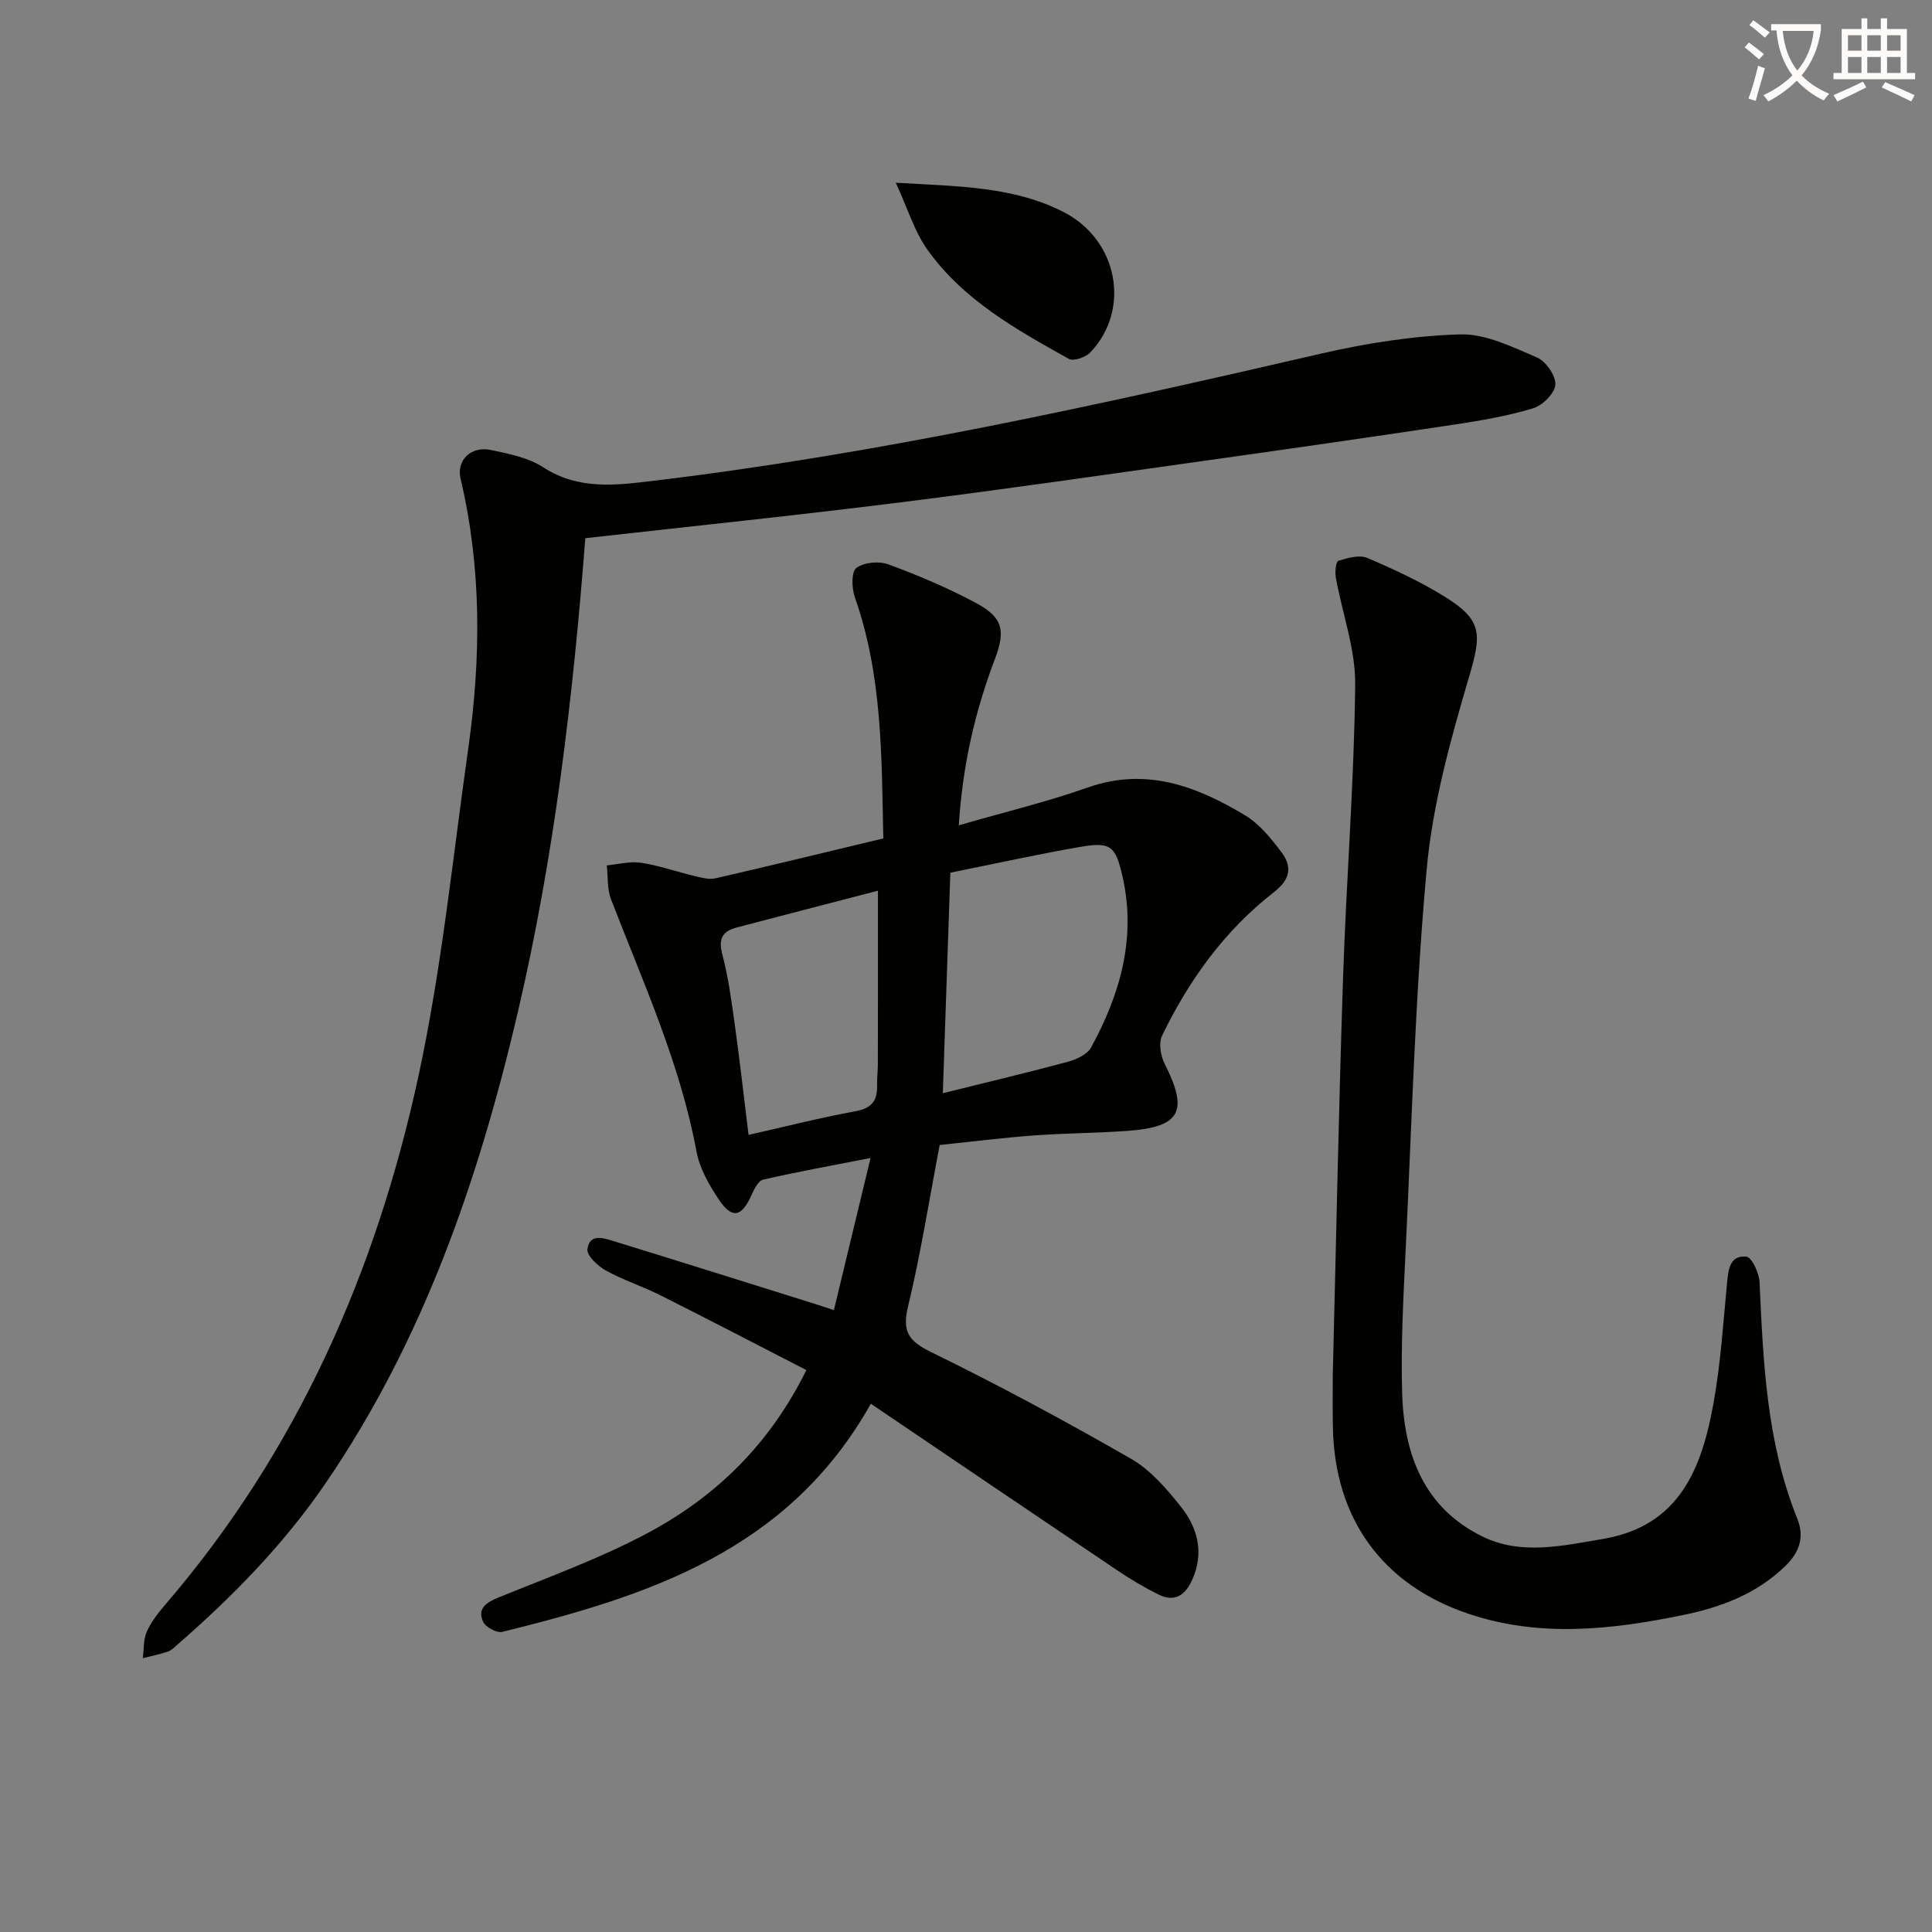
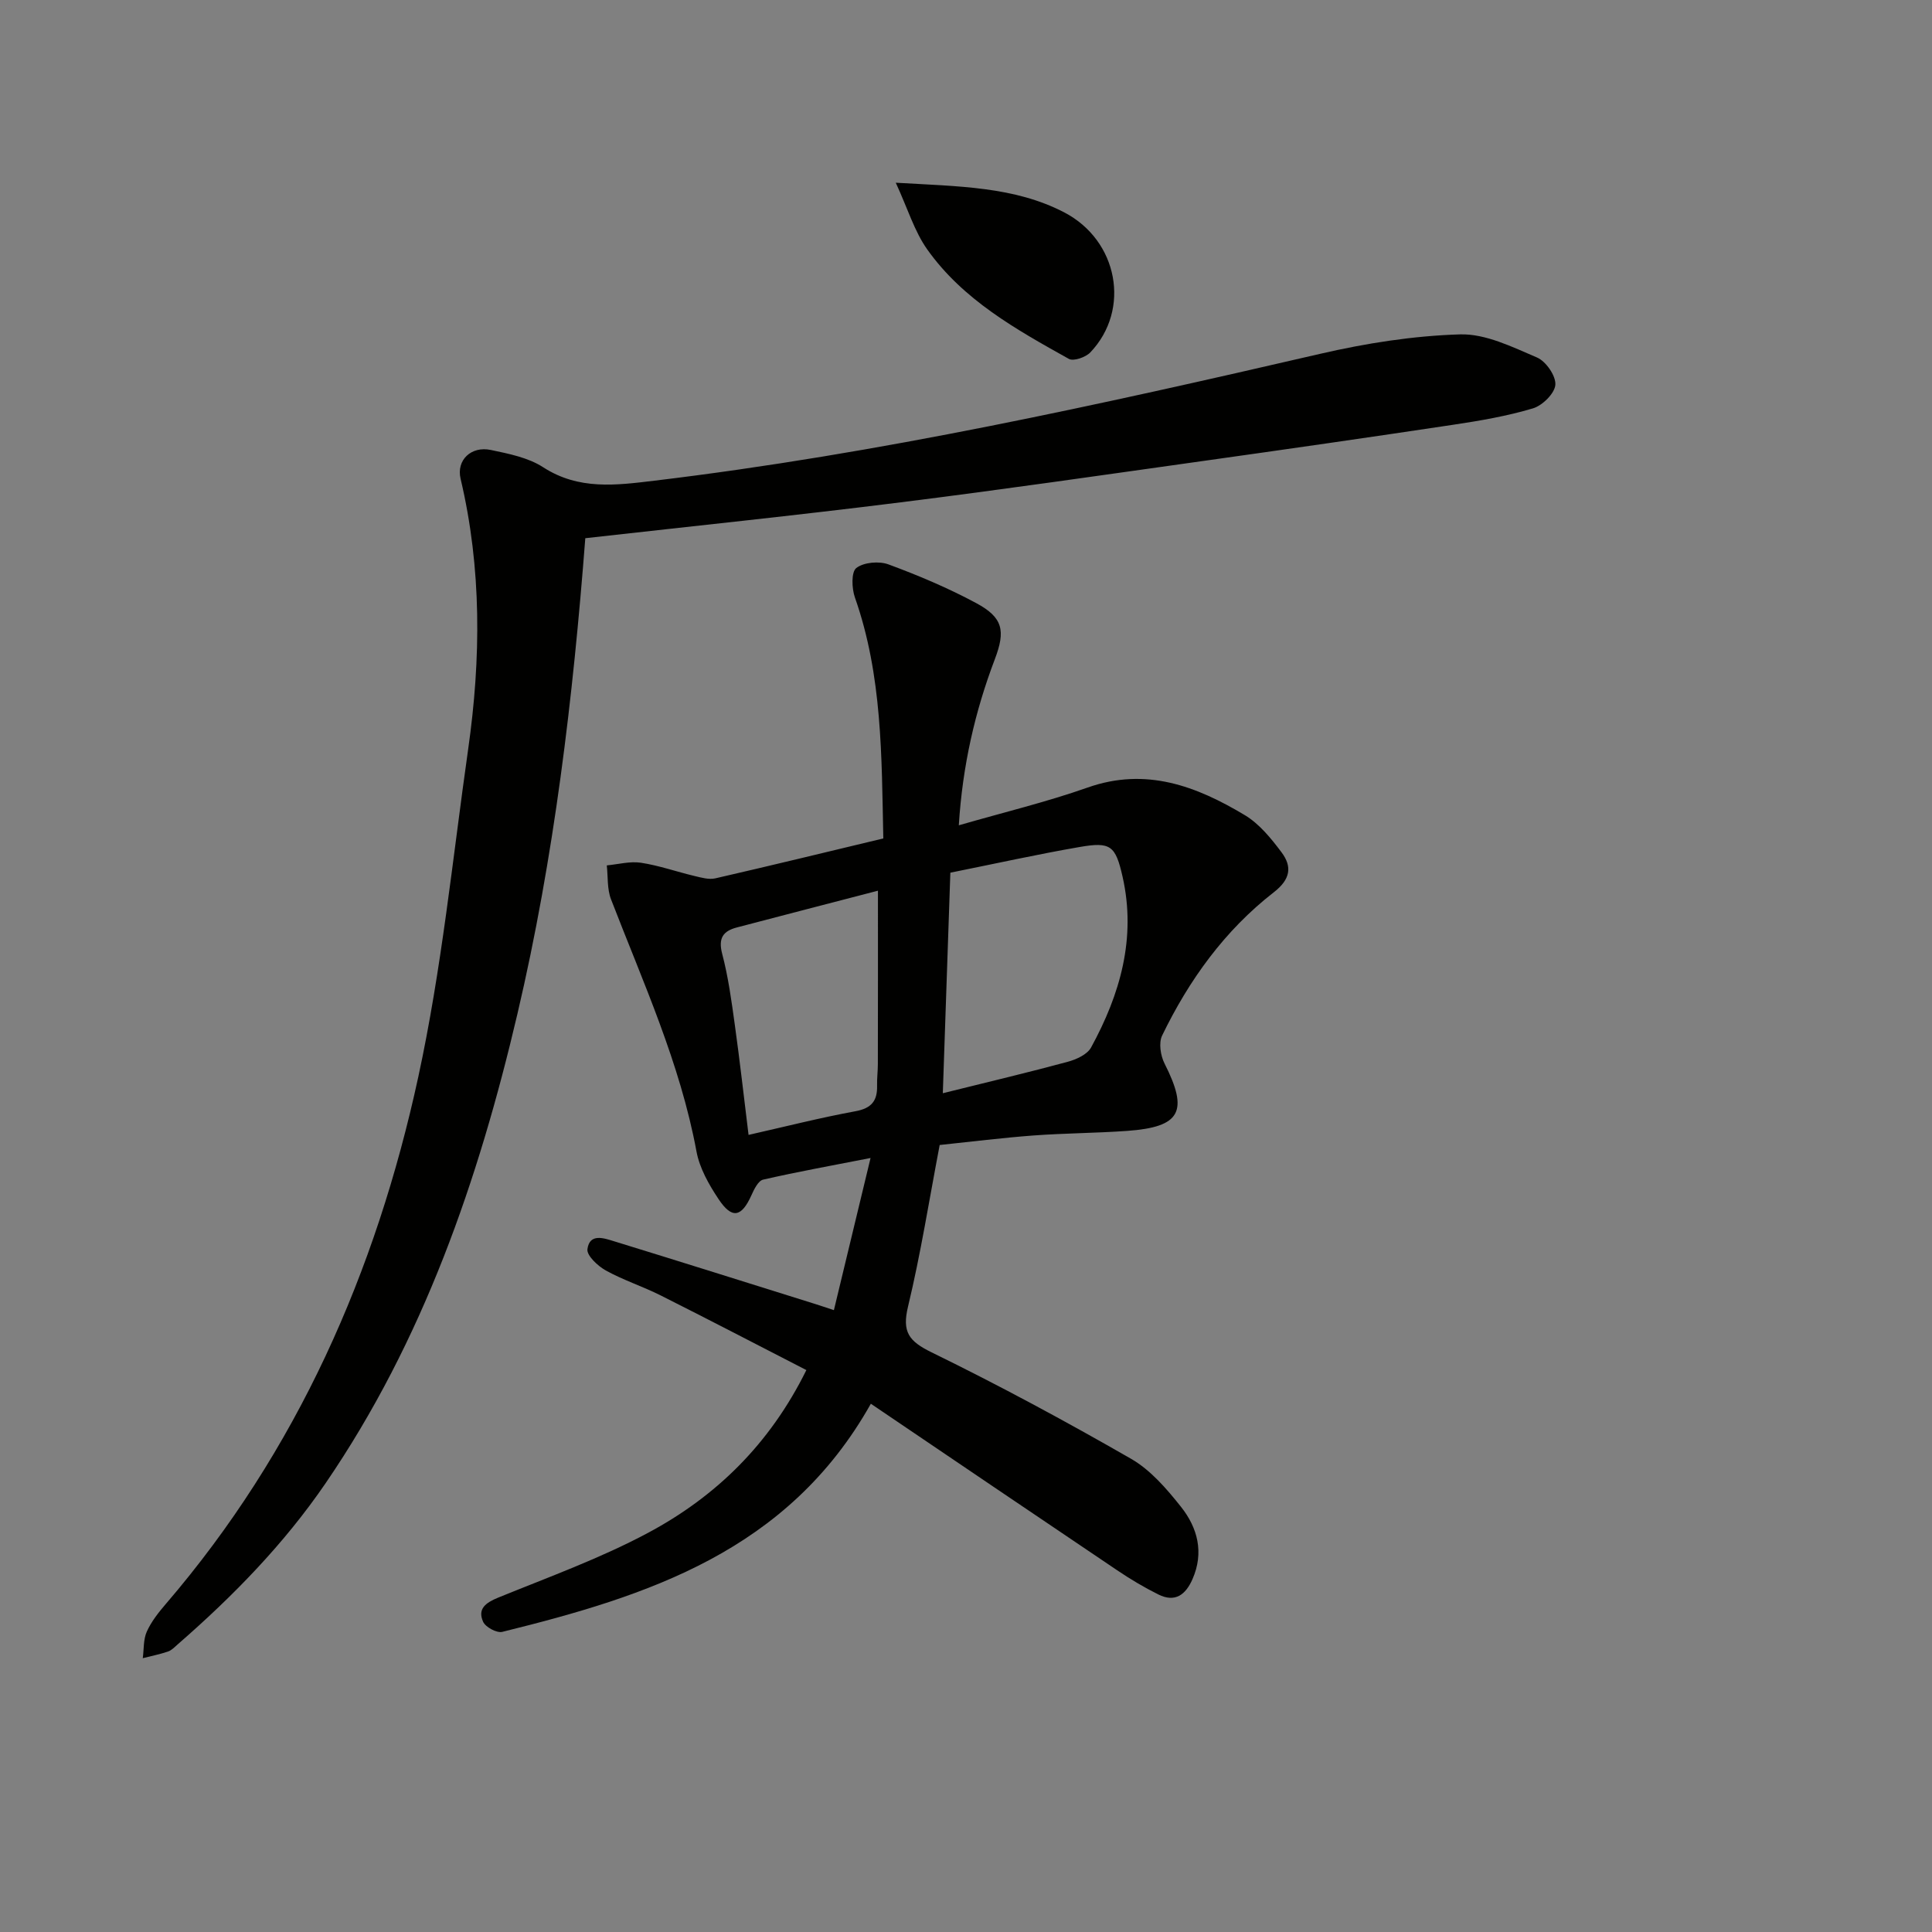
<svg xmlns="http://www.w3.org/2000/svg" enable-background="new 0 0 400 400" viewBox="0 0 400 400">
  <rect x="0" y="0" width="400" height="400" fill="#808080" stroke="none" />
-   <path d="m362.1 8.8c1.1.8 2.1 1.6 3.1 2.4l-1 1.1c-1.3-1.1-2.3-2-3-2.5zm1.9 4.8c.5.2.9.4 1.4.5-.6 2.3-1.3 4.5-1.9 6.8l-1.5-.5c.8-2.1 1.4-4.3 2-6.8zm-1-9.4c1.3.9 2.4 1.8 3.4 2.5l-1 1.1c-1.4-1.2-2.4-2.1-3.2-2.6zm3.7 2.2v-1.4h10.3v1.2c-.5 3.6-1.8 6.8-4 9.4 1.5 1.6 3.4 2.8 5.7 3.8-.3.4-.7.8-1.1 1.4-2.3-1.1-4.1-2.5-5.6-4.1-1.6 1.6-3.6 3.1-5.9 4.3-.3-.5-.7-.9-1-1.3 2.4-1.1 4.4-2.5 6-4.1-1.9-2.5-3-5.6-3.3-9.3h-1.1zm8.8 0h-6.4c.3 3.3 1.3 6 3 8.2 2-2.3 3.1-5.1 3.4-8.2z" fill="#fcfbfa" />
-   <path d="m385.3 3.8h1.3v2.2h2.8v-2.2h1.3v2.2h4.1v9.1h1.7v1.3h-16.9v-1.3h1.7v-9.1h4.1v-2.2zm.4 13.1.7 1.2c-1.8.9-3.8 1.9-6 2.9-.2-.4-.5-.8-.8-1.3 2.3-1 4.3-1.9 6.1-2.8zm-3.1-6.4h2.8v-3.2h-2.8zm0 4.6h2.8v-3.3h-2.8zm4-4.6h2.8v-3.2h-2.8zm0 4.6h2.8v-3.3h-2.8zm3.7 1.9c2.1.9 4.1 1.8 6.1 2.7l-.7 1.3c-2.2-1.1-4.2-2-6.1-2.9zm3.2-9.7h-2.8v3.2h2.8zm-2.8 7.8h2.8v-3.3h-2.8z" fill="#fcfbfa" />
  <g fill="#010100">
    <path d="m180.24 239.75c-8.13 1.59-15.22 2.87-22.24 4.48-1.02.23-1.88 2.01-2.43 3.24-2.05 4.55-4.02 4.98-6.81.78-1.99-2.99-3.92-6.39-4.56-9.85-3.39-18.29-11.08-35.06-17.7-52.22-.82-2.13-.61-4.66-.87-7.01 2.36-.22 4.79-.89 7.06-.55 3.75.57 7.38 1.86 11.08 2.74 1.42.34 3 .8 4.34.49 11.46-2.63 22.88-5.41 34.77-8.26-.36-17-.19-33.73-5.88-49.89-.66-1.87-.78-5.27.29-6.1 1.54-1.19 4.7-1.47 6.65-.75 6.21 2.29 12.36 4.89 18.18 8.02 5.53 2.97 6.1 5.7 3.85 11.61-4.13 10.88-6.69 22.08-7.46 34.39 9.3-2.69 18.14-4.81 26.68-7.82 12.08-4.26 22.52-.29 32.54 5.72 3 1.8 5.44 4.81 7.59 7.68 2.26 3.01 1.85 5.62-1.61 8.3-10.15 7.89-17.54 18.15-23.11 29.66-.73 1.52-.32 4.14.5 5.77 5.03 9.93 3.37 13.16-7.73 13.96-6.46.46-12.96.47-19.42.95-6.44.48-12.86 1.29-19.4 1.97-2.18 11.42-3.93 22.54-6.55 33.44-1.27 5.26.14 7.17 4.88 9.49 14.01 6.85 27.76 14.26 41.28 22.03 4.04 2.32 7.39 6.22 10.35 9.95 3.44 4.33 4.81 9.46 2.38 14.98-1.42 3.24-3.61 4.89-7.06 3.17-2.96-1.47-5.82-3.18-8.56-5.03-16.94-11.4-33.83-22.86-50.97-34.46-17.17 30.55-46.22 39.8-76.31 47.23-1.14.28-3.48-.98-3.97-2.1-1.19-2.67.53-3.93 3.12-4.99 10.43-4.25 21.11-8.11 31.01-13.4 14.03-7.5 25.2-18.32 32.8-33.71-10.17-5.23-20.14-10.42-30.19-15.47-3.71-1.86-7.71-3.15-11.33-5.15-1.66-.92-3.98-3.1-3.81-4.41.45-3.39 3.46-2.27 5.58-1.62 13.79 4.24 27.56 8.58 41.33 12.89 1.09.34 2.18.71 4.12 1.35 2.48-10.27 4.88-20.27 7.59-31.5zm14.96-13.41c9.53-2.37 17.74-4.31 25.87-6.51 1.77-.48 4.02-1.5 4.82-2.95 6.03-11.02 9.39-22.67 6.53-35.35-1.46-6.47-2.48-7.28-8.88-6.17-8.79 1.52-17.52 3.46-26.78 5.32-.52 15.13-1.02 29.97-1.56 45.66zm-13.43-41.93c-9.78 2.54-19.5 5.06-29.22 7.61-2.85.75-3.88 2.21-3.03 5.46 1.26 4.78 1.93 9.74 2.61 14.66 1.04 7.46 1.88 14.95 2.85 22.83 7.65-1.73 14.84-3.56 22.13-4.9 3.34-.61 4.56-2.17 4.48-5.3-.04-1.49.16-2.98.16-4.48.03-11.58.02-23.15.02-35.88z" />
    <path d="m121.18 111.43c-2.54 33.02-6.43 65.99-14.04 98.43-8.09 34.5-19.51 67.64-39.71 97.2-8.62 12.61-19.18 23.41-30.64 33.39-.63.55-1.25 1.22-2 1.48-1.7.58-3.48.93-5.23 1.38.25-1.85.1-3.88.84-5.52.94-2.08 2.44-3.97 3.95-5.73 27.2-31.68 43.51-68.77 52.25-109.09 4.84-22.32 7.11-45.21 10.33-67.87 2.66-18.72 2.82-37.41-1.57-55.98-.91-3.84 2.17-6.82 6.26-5.96 3.71.78 7.73 1.57 10.82 3.57 7.39 4.79 15.14 3.74 23.06 2.79 46.56-5.59 92.23-15.73 137.85-26.27 9.48-2.19 19.26-3.73 28.95-4.02 5.29-.15 10.82 2.61 15.93 4.79 1.84.79 3.92 3.79 3.79 5.64-.13 1.79-2.68 4.31-4.65 4.89-5.36 1.6-10.94 2.56-16.49 3.39-17.23 2.59-34.47 5.07-51.72 7.49-20.88 2.93-41.75 5.96-62.67 8.57-21.58 2.71-43.2 4.94-65.31 7.43z" />
-     <path d="m275.94 284.49c.7-27.71 1.22-54.83 2.12-81.94.67-20.27 2.3-40.51 2.52-60.78.08-7.39-2.69-14.8-4.02-22.23-.2-1.13.03-3.27.53-3.43 1.9-.58 4.32-1.3 5.97-.6 5.5 2.33 10.97 4.88 16.04 8.02 7.91 4.89 7.65 7.79 5.04 16.65-3.82 12.98-7.52 26.29-8.75 39.69-2.39 26.13-3.09 52.42-4.35 78.64-.48 9.97-1.03 19.96-.74 29.92.37 12.6 4.45 23.74 16.65 29.7 8.02 3.91 16.52 1.9 24.88.5 15.99-2.68 20.53-14.74 22.95-28.2 1.46-8.14 1.99-16.46 2.78-24.71.27-2.82.52-5.87 4-5.55 1.11.1 2.66 3.4 2.74 5.3.75 16.62 1.46 33.2 7.8 48.92 1.55 3.84.46 7-2.48 9.85-5.97 5.79-13.33 8.54-21.26 10.16-14.79 3.03-29.64 4.66-44.32-.28-17.93-6.03-27.78-19.81-28.08-38.75-.08-3.82-.02-7.65-.02-10.88z" />
    <path d="m185.46 37.83c13.15.77 24.5.78 34.82 6.11 11.24 5.81 13.88 20.19 5.45 29.03-.96 1-3.46 1.87-4.42 1.34-10.91-6.08-21.93-12.22-29.35-22.69-2.64-3.73-4-8.36-6.5-13.79z" />
  </g>
</svg>